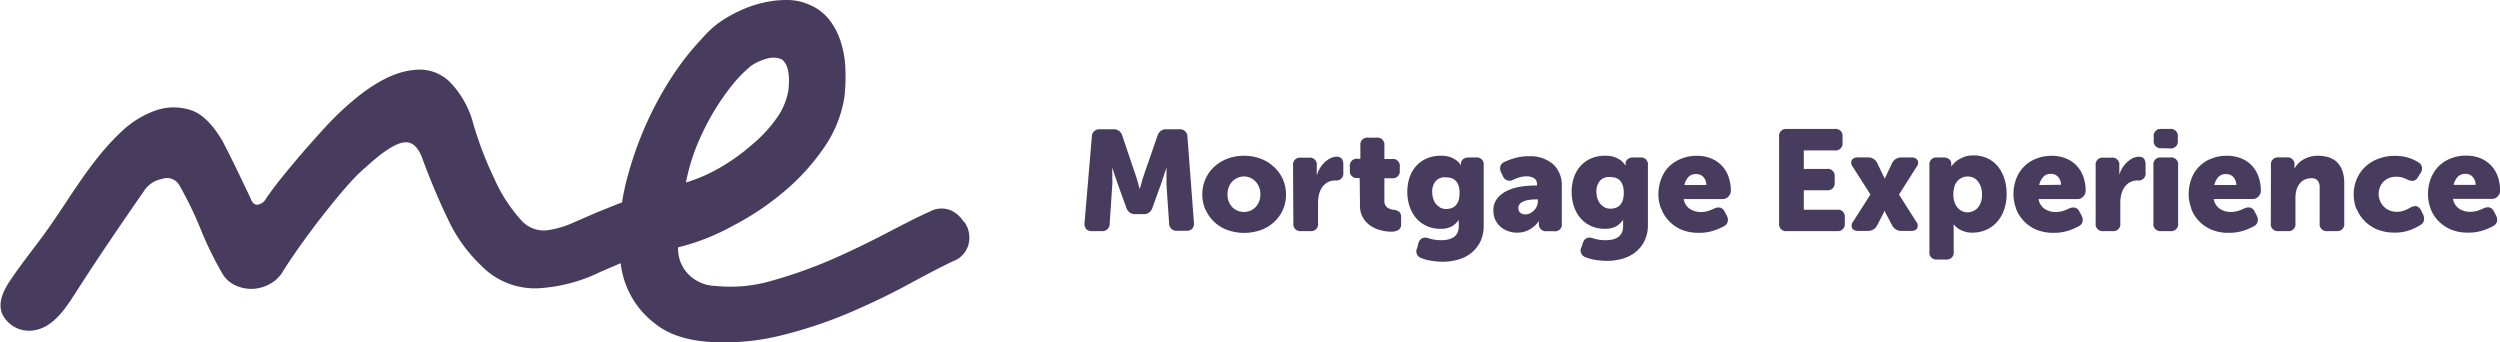
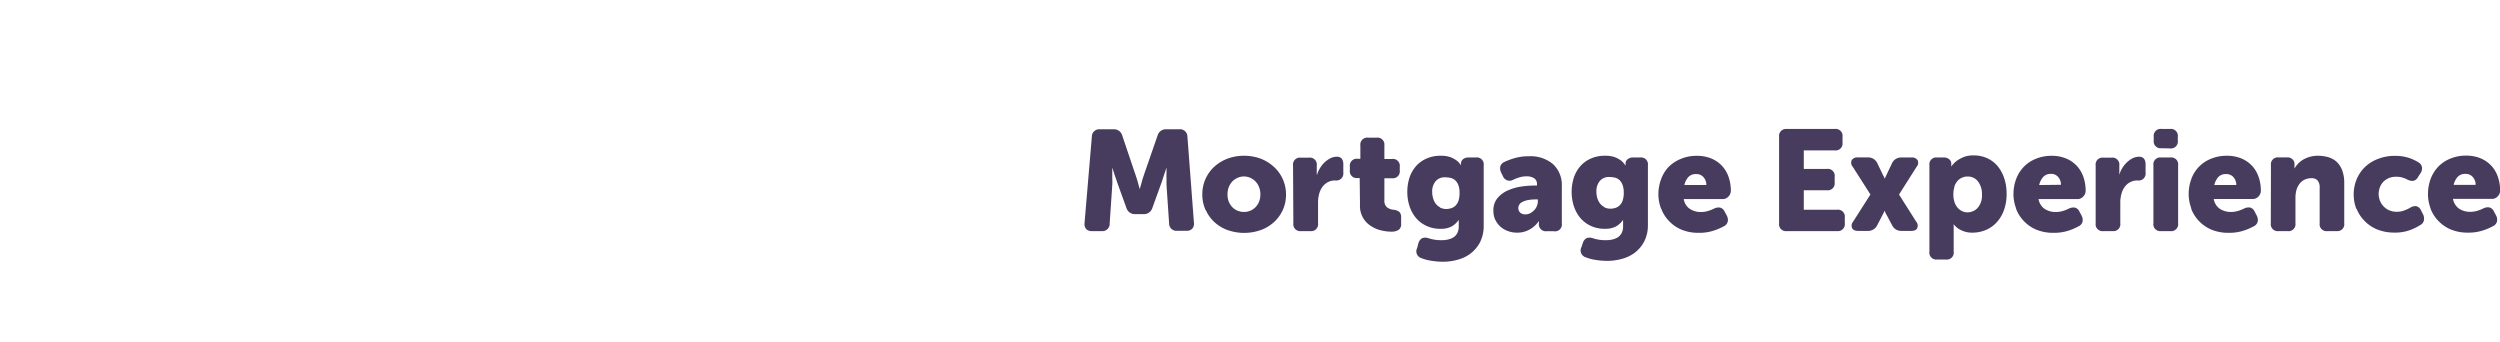
<svg xmlns="http://www.w3.org/2000/svg" id="Layer_1" data-name="Layer 1" viewBox="0 0 404.8 55.44">
  <defs>
    <style>.cls-1{fill:#473c5e;}</style>
  </defs>
  <path class="cls-1" d="M399.23,31.78a2.77,2.77,0,0,1,.6-1.24,1.58,1.58,0,0,1,1.31-.53,1.47,1.47,0,0,1,1.2.52,1.82,1.82,0,0,1,.44,1.25Zm-3.76,3.81a5.83,5.83,0,0,0,1.25,2,6.12,6.12,0,0,0,2,1.4,7.13,7.13,0,0,0,2.82.53,7.56,7.56,0,0,0,2.41-.35,9.16,9.16,0,0,0,1.68-.72,1.14,1.14,0,0,0,.62-.76,1.49,1.49,0,0,0-.18-1l-.33-.61a1.11,1.11,0,0,0-.71-.64,1.54,1.54,0,0,0-1,.16,6.77,6.77,0,0,1-1,.39,4.06,4.06,0,0,1-1.16.16,3.22,3.22,0,0,1-1.75-.5,2.43,2.43,0,0,1-1-1.6h6.26a1.2,1.2,0,0,0,1-.43,1.32,1.32,0,0,0,.37-.89,6.83,6.83,0,0,0-.36-2.24,5.08,5.08,0,0,0-1.06-1.8,5,5,0,0,0-1.73-1.2,6,6,0,0,0-2.35-.44,6.49,6.49,0,0,0-2.58.49,5.72,5.72,0,0,0-1.95,1.31,5.87,5.87,0,0,0-1.23,2,7,7,0,0,0-.42,2.45,6.54,6.54,0,0,0,.42,2.3m-12,0a5.88,5.88,0,0,0,1.29,2A6,6,0,0,0,386.84,39a7.31,7.31,0,0,0,2.82.51,6.86,6.86,0,0,0,2.54-.42,9.12,9.12,0,0,0,1.69-.84,1.12,1.12,0,0,0,.53-.76,1.64,1.64,0,0,0-.18-1l-.3-.58a1.17,1.17,0,0,0-.73-.67,1.51,1.51,0,0,0-1,.23,5.68,5.68,0,0,1-1,.46,3.21,3.21,0,0,1-1.15.21,3.14,3.14,0,0,1-1.32-.26,2.84,2.84,0,0,1-1.48-1.62,3.22,3.22,0,0,1-.18-1,3.27,3.27,0,0,1,.17-1,2.69,2.69,0,0,1,.53-.91,2.78,2.78,0,0,1,.89-.64,3,3,0,0,1,1.25-.24,3.3,3.3,0,0,1,1,.13,4,4,0,0,1,.78.31,1.73,1.73,0,0,0,1,.22,1.09,1.09,0,0,0,.74-.59l.39-.6a1.45,1.45,0,0,0,.27-1,1.13,1.13,0,0,0-.54-.78,7.31,7.31,0,0,0-1.53-.73,7,7,0,0,0-2.31-.34,7.31,7.31,0,0,0-2.82.52A6.17,6.17,0,0,0,384.76,29a6,6,0,0,0-1.29,2,6.38,6.38,0,0,0-.43,2.33,6.48,6.48,0,0,0,.43,2.35M369.62,38a1.12,1.12,0,0,0,1.27,1.27h1.45A1.12,1.12,0,0,0,373.61,38V33.86a4.81,4.81,0,0,1,.15-1.2,2.86,2.86,0,0,1,.48-1,2.19,2.19,0,0,1,.81-.7,2.41,2.41,0,0,1,1.15-.25,1.22,1.22,0,0,1,1,.37,1.76,1.76,0,0,1,.33,1.2V38a1.12,1.12,0,0,0,1.27,1.27h1.45A1.12,1.12,0,0,0,381.51,38V31.53a5.86,5.86,0,0,0-.33-2.1,3.85,3.85,0,0,0-.9-1.38,3.57,3.57,0,0,0-1.35-.75,6.16,6.16,0,0,0-1.69-.23,4.64,4.64,0,0,0-1.4.2,4.8,4.8,0,0,0-1.07.48,4,4,0,0,0-.79.66,6,6,0,0,0-.53.72h0V29a.28.28,0,0,1,0-.09s0-.06,0-.09v-.21a1.11,1.11,0,0,0-1.25-1.27h-1.29a1.12,1.12,0,0,0-1.27,1.27Zm-9.15-6.19a3,3,0,0,1,.6-1.24,1.61,1.61,0,0,1,1.32-.53,1.47,1.47,0,0,1,1.2.52,1.87,1.87,0,0,1,.44,1.25Zm-3.75,3.81a5.83,5.83,0,0,0,1.25,2,6,6,0,0,0,2,1.4,7.13,7.13,0,0,0,2.82.53,7.56,7.56,0,0,0,2.41-.35,9.16,9.16,0,0,0,1.68-.72,1.14,1.14,0,0,0,.62-.76,1.49,1.49,0,0,0-.18-1L367,36.1a1.14,1.14,0,0,0-.71-.64,1.58,1.58,0,0,0-1,.16,6.25,6.25,0,0,1-1,.39,4.06,4.06,0,0,1-1.16.16,3.22,3.22,0,0,1-1.75-.5,2.39,2.39,0,0,1-1-1.6h6.26a1.21,1.21,0,0,0,1-.43,1.32,1.32,0,0,0,.37-.89,6.83,6.83,0,0,0-.36-2.24,5.08,5.08,0,0,0-1.06-1.8,5,5,0,0,0-1.73-1.2,6,6,0,0,0-2.35-.44,6.49,6.49,0,0,0-2.58.49,5.51,5.51,0,0,0-3.18,3.28,7,7,0,0,0-.43,2.45,6.55,6.55,0,0,0,.43,2.3M350.61,38a1.12,1.12,0,0,0,1.27,1.27h1.46A1.12,1.12,0,0,0,354.61,38V28.62a1.12,1.12,0,0,0-1.27-1.27h-1.46a1.12,1.12,0,0,0-1.27,1.27Zm2.68-12.12a1.12,1.12,0,0,0,1.27-1.27V24a1.12,1.12,0,0,0-1.27-1.27h-1.36A1.12,1.12,0,0,0,350.66,24v.58a1.12,1.12,0,0,0,1.27,1.27ZM341.26,38a1.12,1.12,0,0,0,1.27,1.27H344A1.12,1.12,0,0,0,345.25,38V34.62a5.07,5.07,0,0,1,.18-1.36,3.35,3.35,0,0,1,.52-1.13,2.58,2.58,0,0,1,.87-.77,2.51,2.51,0,0,1,1.25-.29,1.12,1.12,0,0,0,1.27-1.27V28.5a1.55,1.55,0,0,0-.24-.94,1,1,0,0,0-.84-.33,2.35,2.35,0,0,0-1.08.28,4.24,4.24,0,0,0-.93.69,4.63,4.63,0,0,0-.72.93,4.81,4.81,0,0,0-.44,1h0a.86.86,0,0,1,0-.23,1.69,1.69,0,0,1,0-.23,2.35,2.35,0,0,0,0-.28v-.74a1.12,1.12,0,0,0-1.27-1.27h-1.29a1.12,1.12,0,0,0-1.27,1.27Zm-9.15-6.19a3,3,0,0,1,.6-1.24A1.61,1.61,0,0,1,334,30a1.47,1.47,0,0,1,1.2.52,1.87,1.87,0,0,1,.44,1.25Zm-3.75,3.81a5.83,5.83,0,0,0,1.25,2,6,6,0,0,0,2,1.4,7.13,7.13,0,0,0,2.82.53,7.56,7.56,0,0,0,2.41-.35,9.16,9.16,0,0,0,1.68-.72,1.14,1.14,0,0,0,.62-.76,1.49,1.49,0,0,0-.18-1l-.33-.61a1.14,1.14,0,0,0-.71-.64,1.58,1.58,0,0,0-1,.16,6.25,6.25,0,0,1-1,.39,4.06,4.06,0,0,1-1.16.16,3.22,3.22,0,0,1-1.75-.5,2.39,2.39,0,0,1-1-1.6h6.26a1.21,1.21,0,0,0,1-.43,1.32,1.32,0,0,0,.37-.89,6.83,6.83,0,0,0-.36-2.24,5.08,5.08,0,0,0-1.06-1.8,5,5,0,0,0-1.73-1.2,6,6,0,0,0-2.35-.44,6.49,6.49,0,0,0-2.58.49,5.59,5.59,0,0,0-3.18,3.28,7,7,0,0,0-.43,2.45,6.55,6.55,0,0,0,.43,2.3m-10-3.55a2.75,2.75,0,0,1,.52-.91,2.07,2.07,0,0,1,.74-.53,2.2,2.2,0,0,1,.88-.18,2.08,2.08,0,0,1,1.69.8,3.32,3.32,0,0,1,.64,2.15,3,3,0,0,1-.69,2.12,2.21,2.21,0,0,1-1.64.73,2,2,0,0,1-1-.25,2.41,2.41,0,0,1-.72-.63,2.62,2.62,0,0,1-.44-.92,3.79,3.79,0,0,1-.14-1.05,4.1,4.1,0,0,1,.19-1.33m-4.07,10.55a1.12,1.12,0,0,0,1.27,1.27H317a1.12,1.12,0,0,0,1.27-1.27V39.17c0-.15,0-.29,0-.41s0-.23,0-.32a1.47,1.47,0,0,1,0-.28h0a3.38,3.38,0,0,0,.72.69,4.33,4.33,0,0,0,.94.46,3.91,3.91,0,0,0,1.37.21,5.49,5.49,0,0,0,2.19-.44,5,5,0,0,0,1.77-1.26,5.81,5.81,0,0,0,1.17-2,7.58,7.58,0,0,0,.41-2.55,7.77,7.77,0,0,0-.38-2.53,6.1,6.1,0,0,0-1.08-2,4.87,4.87,0,0,0-1.7-1.28,5.28,5.28,0,0,0-2.2-.45,4.22,4.22,0,0,0-1.64.29,5.83,5.83,0,0,0-1.1.61,4.84,4.84,0,0,0-.86.9h0V28.8a.22.22,0,0,1,0-.08s0,0,0-.08v-.25a.94.94,0,0,0-.33-.75,1.37,1.37,0,0,0-.94-.29h-1a1.12,1.12,0,0,0-1.27,1.27ZM302,37.72a1,1,0,0,0-.17,1.08c.16.3.5.44,1,.44h1.55a1.63,1.63,0,0,0,1.5-.9l.92-1.78a.87.87,0,0,0,.09-.17l.09-.2.1-.23h0l.1.23.09.2a.87.87,0,0,0,.09.17l.95,1.78a1.63,1.63,0,0,0,1.5.9h1.55c.52,0,.86-.14,1-.44a1,1,0,0,0-.17-1.08l-2.77-4.37,2.84-4.48a1,1,0,0,0,.17-1.08,1.07,1.07,0,0,0-1-.44h-1.63a1.61,1.61,0,0,0-1.51.92L307.47,30l-.11.25a2.72,2.72,0,0,0-.12.25l-.14.28h0a2.14,2.14,0,0,0-.12-.28,1.51,1.51,0,0,0-.13-.25,2.72,2.72,0,0,1-.12-.25l-.83-1.74a1.61,1.61,0,0,0-1.5-.92h-1.64a1.07,1.07,0,0,0-1,.44,1,1,0,0,0,.17,1.08l2.86,4.48ZM290,38a1.12,1.12,0,0,0,1.27,1.27h8.13A1.12,1.12,0,0,0,300.64,38v-.92a1.12,1.12,0,0,0-1.27-1.27H294V32.66h3.76A1.12,1.12,0,0,0,299,31.39v-.92a1.12,1.12,0,0,0-1.27-1.27H294v-3h5a1.12,1.12,0,0,0,1.27-1.27V24A1.12,1.12,0,0,0,299,22.73h-7.8A1.12,1.12,0,0,0,290,24Zm-15.34-6.19a3,3,0,0,1,.6-1.24,1.6,1.6,0,0,1,1.32-.53,1.47,1.47,0,0,1,1.2.52,1.87,1.87,0,0,1,.44,1.25Zm-3.75,3.81a5.69,5.69,0,0,0,1.25,2,5.92,5.92,0,0,0,2,1.4,7.13,7.13,0,0,0,2.82.53,7.56,7.56,0,0,0,2.41-.35,9.47,9.47,0,0,0,1.68-.72,1.14,1.14,0,0,0,.62-.76,1.49,1.49,0,0,0-.18-1l-.33-.61a1.14,1.14,0,0,0-.71-.64,1.58,1.58,0,0,0-1,.16,6.64,6.64,0,0,1-1,.39,4.06,4.06,0,0,1-1.16.16,3.19,3.19,0,0,1-1.75-.5,2.36,2.36,0,0,1-1-1.6h6.26a1.21,1.21,0,0,0,1-.43,1.32,1.32,0,0,0,.37-.89,6.83,6.83,0,0,0-.36-2.24,5.08,5.08,0,0,0-1.06-1.8,5,5,0,0,0-1.73-1.2,6,6,0,0,0-2.35-.44,6.45,6.45,0,0,0-2.58.49,5.86,5.86,0,0,0-2,1.31,5.69,5.69,0,0,0-1.22,2,6.75,6.75,0,0,0-.43,2.45,6.33,6.33,0,0,0,.43,2.3m-9.21-.27a2.1,2.1,0,0,1-.71-.61,2.87,2.87,0,0,1-.42-.88,4,4,0,0,1-.13-1,2.57,2.57,0,0,1,.53-1.69,1.89,1.89,0,0,1,1.59-.67,4.3,4.3,0,0,1,.87.1,1.71,1.71,0,0,1,.74.39,2.14,2.14,0,0,1,.5.78,3.48,3.48,0,0,1,.2,1.27,3.82,3.82,0,0,1-.18,1.28,2,2,0,0,1-.5.79,1.73,1.73,0,0,1-.69.4,2.64,2.64,0,0,1-.78.12,2.13,2.13,0,0,1-1-.23M258,41.86a1.15,1.15,0,0,0,.69,1.65,7,7,0,0,0,1.51.41,12.24,12.24,0,0,0,2,.17,8.72,8.72,0,0,0,2.3-.31,6.15,6.15,0,0,0,2.12-1,5.51,5.51,0,0,0,1.54-1.83,5.81,5.81,0,0,0,.6-2.76V28.62a1.12,1.12,0,0,0-1.27-1.27h-1.08a1.4,1.4,0,0,0-.95.29.92.92,0,0,0-.32.7v.21a.14.14,0,0,0,0,.07h-.05a2.94,2.94,0,0,0-.66-.76,4.72,4.72,0,0,0-1-.55,4.38,4.38,0,0,0-1.58-.24,5.46,5.46,0,0,0-2.41.49,4.86,4.86,0,0,0-1.71,1.3,5.38,5.38,0,0,0-1,1.87,7.58,7.58,0,0,0-.32,2.19,7.46,7.46,0,0,0,.33,2.22,5.83,5.83,0,0,0,1,1.91,4.94,4.94,0,0,0,1.7,1.34,5.29,5.29,0,0,0,2.39.51,3.74,3.74,0,0,0,1.74-.37,3.45,3.45,0,0,0,1.17-1.09h0a.78.78,0,0,0,0,.16v.88a2.36,2.36,0,0,1-.23,1.1,2,2,0,0,1-.61.69,3.08,3.08,0,0,1-.89.36,4.68,4.68,0,0,1-1.07.11,6.87,6.87,0,0,1-1.19-.09,7.9,7.9,0,0,1-.93-.23,1.39,1.39,0,0,0-1,0,1.34,1.34,0,0,0-.6.77Zm-10-7a2,2,0,0,1,.67-.42,3.49,3.49,0,0,1,.9-.23,6.39,6.39,0,0,1,1-.07h.37v.32a2,2,0,0,1-.15.74,2.08,2.08,0,0,1-.43.67,2.5,2.5,0,0,1-.65.5,1.66,1.66,0,0,1-.8.19,1.14,1.14,0,0,1-.85-.3,1,1,0,0,1-.28-.71.93.93,0,0,1,.26-.69M244,37.33a3.6,3.6,0,0,0,.8,1.15,3.65,3.65,0,0,0,1.23.76,4.18,4.18,0,0,0,1.57.28,3.88,3.88,0,0,0,1.54-.29,4.18,4.18,0,0,0,1.11-.66,4.26,4.26,0,0,0,.86-.94h0a.12.12,0,0,0,0,.07V38a1.13,1.13,0,0,0,1.27,1.29h1.11A1.12,1.12,0,0,0,254.82,38v-6a4.6,4.6,0,0,0-1.42-3.57,5.63,5.63,0,0,0-3.89-1.28,8.09,8.09,0,0,0-2.31.3,10.88,10.88,0,0,0-1.69.63,1.16,1.16,0,0,0-.65.72,1.49,1.49,0,0,0,.14,1l.28.57a1.16,1.16,0,0,0,1.71.56,8.07,8.07,0,0,1,1-.37,3.86,3.86,0,0,1,1.13-.16,2.33,2.33,0,0,1,1.17.28,1.09,1.09,0,0,1,.51,1v.21h-.34a15.22,15.22,0,0,0-2.29.18,8.19,8.19,0,0,0-2.17.65,4.55,4.55,0,0,0-1.63,1.25,3.05,3.05,0,0,0-.63,2,3.66,3.66,0,0,0,.28,1.44m-8.93-2a2.1,2.1,0,0,1-.71-.61,2.65,2.65,0,0,1-.41-.88,3.65,3.65,0,0,1-.14-1,2.57,2.57,0,0,1,.53-1.69,1.89,1.89,0,0,1,1.59-.67,4.22,4.22,0,0,1,.87.1,1.71,1.71,0,0,1,.74.39,2,2,0,0,1,.51.78,3.5,3.5,0,0,1,.19,1.27,3.82,3.82,0,0,1-.18,1.28,2,2,0,0,1-.5.79,1.73,1.73,0,0,1-.69.4,2.59,2.59,0,0,1-.78.12,2.13,2.13,0,0,1-1-.23m-3.71,6.54a1.15,1.15,0,0,0,.69,1.65,7,7,0,0,0,1.52.41,12.05,12.05,0,0,0,2,.17,8.7,8.7,0,0,0,2.29-.31,6.06,6.06,0,0,0,2.12-1,5.66,5.66,0,0,0,1.55-1.83,5.93,5.93,0,0,0,.6-2.76V28.62a1.12,1.12,0,0,0-1.27-1.27h-1.09a1.4,1.4,0,0,0-1,.29.92.92,0,0,0-.32.7v.21a.14.14,0,0,0,0,.07h0a3.18,3.18,0,0,0-.67-.76,4.72,4.72,0,0,0-1-.55,4.38,4.38,0,0,0-1.58-.24,5.49,5.49,0,0,0-2.41.49,4.86,4.86,0,0,0-1.71,1.3,5.38,5.38,0,0,0-1,1.87,7.58,7.58,0,0,0-.32,2.19,7.46,7.46,0,0,0,.33,2.22,5.83,5.83,0,0,0,1,1.91,5,5,0,0,0,1.7,1.34,5.29,5.29,0,0,0,2.39.51,3.68,3.68,0,0,0,1.74-.37,3.45,3.45,0,0,0,1.17-1.09h0a.78.78,0,0,0,0,.16v.88a2.36,2.36,0,0,1-.23,1.1,1.86,1.86,0,0,1-.61.69,3,3,0,0,1-.89.36,4.59,4.59,0,0,1-1.06.11,6.71,6.71,0,0,1-1.19-.09,8.08,8.08,0,0,1-.94-.23,1.39,1.39,0,0,0-1,0,1.34,1.34,0,0,0-.6.77ZM222.14,35A3.8,3.8,0,0,0,224,38.5a4.94,4.94,0,0,0,1.64.67,6.85,6.85,0,0,0,1.52.19,2.14,2.14,0,0,0,1.22-.28,1.09,1.09,0,0,0,.42-1v-1a1.18,1.18,0,0,0-.29-.92,1.85,1.85,0,0,0-1-.35,2,2,0,0,1-1-.4,1.33,1.33,0,0,1-.42-1.1v-3.6h1.24a1.12,1.12,0,0,0,1.25-1.27v-.58a1.12,1.12,0,0,0-1.27-1.27h-1.22V25.41a1.13,1.13,0,0,0-1.28-1.27h-1.33a1.13,1.13,0,0,0-1.28,1.27v2.15h-.43a1.12,1.12,0,0,0-1.27,1.27v.58a1.11,1.11,0,0,0,1.24,1.27h.35ZM211.35,38a1.12,1.12,0,0,0,1.27,1.27h1.46A1.12,1.12,0,0,0,215.35,38V34.62a5.51,5.51,0,0,1,.17-1.36,3.56,3.56,0,0,1,.52-1.13,2.61,2.61,0,0,1,.88-.77,2.48,2.48,0,0,1,1.25-.29,1.13,1.13,0,0,0,1.27-1.27V28.5a1.55,1.55,0,0,0-.24-.94,1,1,0,0,0-.85-.33,2.31,2.31,0,0,0-1.07.28,4.3,4.3,0,0,0-.94.69,5,5,0,0,0-.71.93,4.31,4.31,0,0,0-.44,1h-.05a.85.85,0,0,1,0-.23,1.69,1.69,0,0,1,0-.23c0-.08,0-.17,0-.28v-.74a1.12,1.12,0,0,0-1.27-1.27h-1.3a1.12,1.12,0,0,0-1.27,1.27ZM200.9,32.13a3,3,0,0,1,.59-.92,2.66,2.66,0,0,1,.86-.58,2.58,2.58,0,0,1,1-.21,2.61,2.61,0,0,1,1,.21,2.73,2.73,0,0,1,.85.58,2.8,2.8,0,0,1,.59.92,3.09,3.09,0,0,1,.22,1.2,3,3,0,0,1-.22,1.19,2.81,2.81,0,0,1-.59.9,2.67,2.67,0,0,1-.85.56,2.78,2.78,0,0,1-1,.19,2.75,2.75,0,0,1-1-.19,2.61,2.61,0,0,1-.86-.56,3,3,0,0,1-.59-.9,3.19,3.19,0,0,1-.21-1.19,3.29,3.29,0,0,1,.21-1.2m-3.73,3.73a6,6,0,0,0,1.45,2,6.33,6.33,0,0,0,2.13,1.26,8.11,8.11,0,0,0,5.27,0,6.28,6.28,0,0,0,2.14-1.26,5.92,5.92,0,0,0,2-4.49,6,6,0,0,0-2-4.54A6.69,6.69,0,0,0,206,27.52a7.68,7.68,0,0,0-2.65-.45,7.54,7.54,0,0,0-2.61.45,6.7,6.7,0,0,0-2.13,1.27,6,6,0,0,0-2,4.54,6,6,0,0,0,.53,2.53m-19.6,2.07a1.29,1.29,0,0,0,.26,1,1.2,1.2,0,0,0,.94.34h1.52A1.19,1.19,0,0,0,181.61,38l.42-6.21a7.58,7.58,0,0,0,0-1c0-.33,0-.63,0-.89s0-.62,0-.92h0c.11.33.22.67.32,1s.2.58.31.9.2.62.3.88l1.36,3.76a1.41,1.41,0,0,0,1.45,1h1.3a1.42,1.42,0,0,0,1.45-1l1.36-3.76c.1-.26.2-.56.3-.88s.21-.62.3-.9l.33-1h0c0,.3,0,.61,0,.92a8.55,8.55,0,0,0,0,.89c0,.33,0,.65,0,1l.42,6.21a1.19,1.19,0,0,0,1.32,1.22h1.5a1.19,1.19,0,0,0,.93-.34,1.25,1.25,0,0,0,.27-1L194.2,24a1.2,1.2,0,0,0-1.32-1.22H190.8a1.39,1.39,0,0,0-1.43,1l-2.06,5.94c-.09.26-.18.55-.29.86s-.18.61-.26.89l-.28,1h0c-.1-.32-.19-.65-.28-1s-.17-.57-.27-.89-.19-.6-.29-.86l-2-5.94a1.39,1.39,0,0,0-1.43-1H180A1.2,1.2,0,0,0,178.72,24Z" transform="translate(-1.93 -1.85)" />
-   <path class="cls-1" d="M113,31.37a32.59,32.59,0,0,1,2.75-8.16,38.58,38.58,0,0,1,4.28-7,22,22,0,0,1,3.46-3.66,8,8,0,0,1,2.5-1.17,3.53,3.53,0,0,1,2.52.08c1,.72,1.36,2.4,1.08,5a11,11,0,0,1-1.92,4.55,22.43,22.43,0,0,1-4,4.29A32.78,32.78,0,0,1,118.51,29a27.46,27.46,0,0,1-5.49,2.4m45,6.43a4.93,4.93,0,0,0-2.17-1.94,3.91,3.91,0,0,0-3.3.19c-1.83.8-4.15,2-6.94,3.45s-5.77,2.92-8.91,4.29a74.78,74.78,0,0,1-9.64,3.44,23.79,23.79,0,0,1-9.24.89,6.36,6.36,0,0,1-4.35-1.82,5.84,5.84,0,0,1-1.74-4.43,36.24,36.24,0,0,0,9-3.56A44.16,44.16,0,0,0,129,32.77a35.13,35.13,0,0,0,6.39-7.07,19.55,19.55,0,0,0,3.26-8.1,28.59,28.59,0,0,0,.17-4.47,16.4,16.4,0,0,0-.69-4.31,11.69,11.69,0,0,0-1.8-3.62,7.94,7.94,0,0,0-3.17-2.51,8.88,8.88,0,0,0-3.61-.84,16.73,16.73,0,0,0-3.78.38,18.33,18.33,0,0,0-3.63,1.17A21.91,21.91,0,0,0,119,5.08a14.78,14.78,0,0,0-2.86,2.41c-1,1.08-2.08,2.27-3.1,3.55a50.88,50.88,0,0,0-3.27,4.77,56.07,56.07,0,0,0-3.33,6.41,57.51,57.51,0,0,0-2.79,7.85,37.05,37.05,0,0,0-1,4.55c-1.25.47-2.49,1-3.73,1.48q-2.34,1-4.5,1.95a15.35,15.35,0,0,1-4,1.1,4.88,4.88,0,0,1-4-1.54A25.06,25.06,0,0,1,82,30.85a58.79,58.79,0,0,1-3.48-9.11,15,15,0,0,0-3.94-6.8A7,7,0,0,0,68.8,13.2Q62.85,13.8,55,22c-.68.74-1.47,1.61-2.37,2.62s-1.82,2.06-2.75,3.16S48.08,29.93,47.23,31,45.63,33.1,45,34a1.82,1.82,0,0,1-1.4,1q-.75,0-1.11-1.08-.8-1.68-2.06-4.3c-.85-1.75-1.68-3.42-2.51-5C36.37,22,34.72,20.36,33,19.74a9,9,0,0,0-5.46-.14,15.56,15.56,0,0,0-6.14,3.75c-5.13,4.84-8.46,11.21-12.62,16.83-1.68,2.27-3.43,4.47-5,6.79-1.11,1.6-2.33,3.77-1.48,5.74A4.82,4.82,0,0,0,6.74,55.4c3.49-.09,5.67-3.4,7.38-6.07,3.59-5.6,7.27-11,11.08-16.49a4.39,4.39,0,0,1,2.91-2,2.32,2.32,0,0,1,2.86,1,59.29,59.29,0,0,1,3.4,7,58,58,0,0,0,3.69,7.52,4.82,4.82,0,0,0,2.31,1.83,6,6,0,0,0,2.8.41,6.5,6.5,0,0,0,2.67-.89,5.44,5.44,0,0,0,2-2.08c1.08-1.7,2.27-3.42,3.55-5.18s2.56-3.43,3.82-5,2.41-2.95,3.47-4.1a23.24,23.24,0,0,1,2.51-2.45q4.12-3.8,6.23-4c1.24-.13,2.21.74,2.89,2.59q1.91,5.19,4.12,9.79a24.71,24.71,0,0,0,5.38,7.54,12.13,12.13,0,0,0,9.21,3.71A26.18,26.18,0,0,0,98.89,46c1.18-.55,2.36-1,3.54-1.54a14.24,14.24,0,0,0,5.46,9.71q3.33,2.74,9.26,3.06a38,38,0,0,0,11.66-1.17,72.57,72.57,0,0,0,11-3.72q5.13-2.22,9.38-4.54c2.84-1.54,5.16-2.75,7-3.63a4,4,0,0,0,2.61-2.94,4.42,4.42,0,0,0-.71-3.43" transform="translate(-1.93 -1.85)" />
</svg>